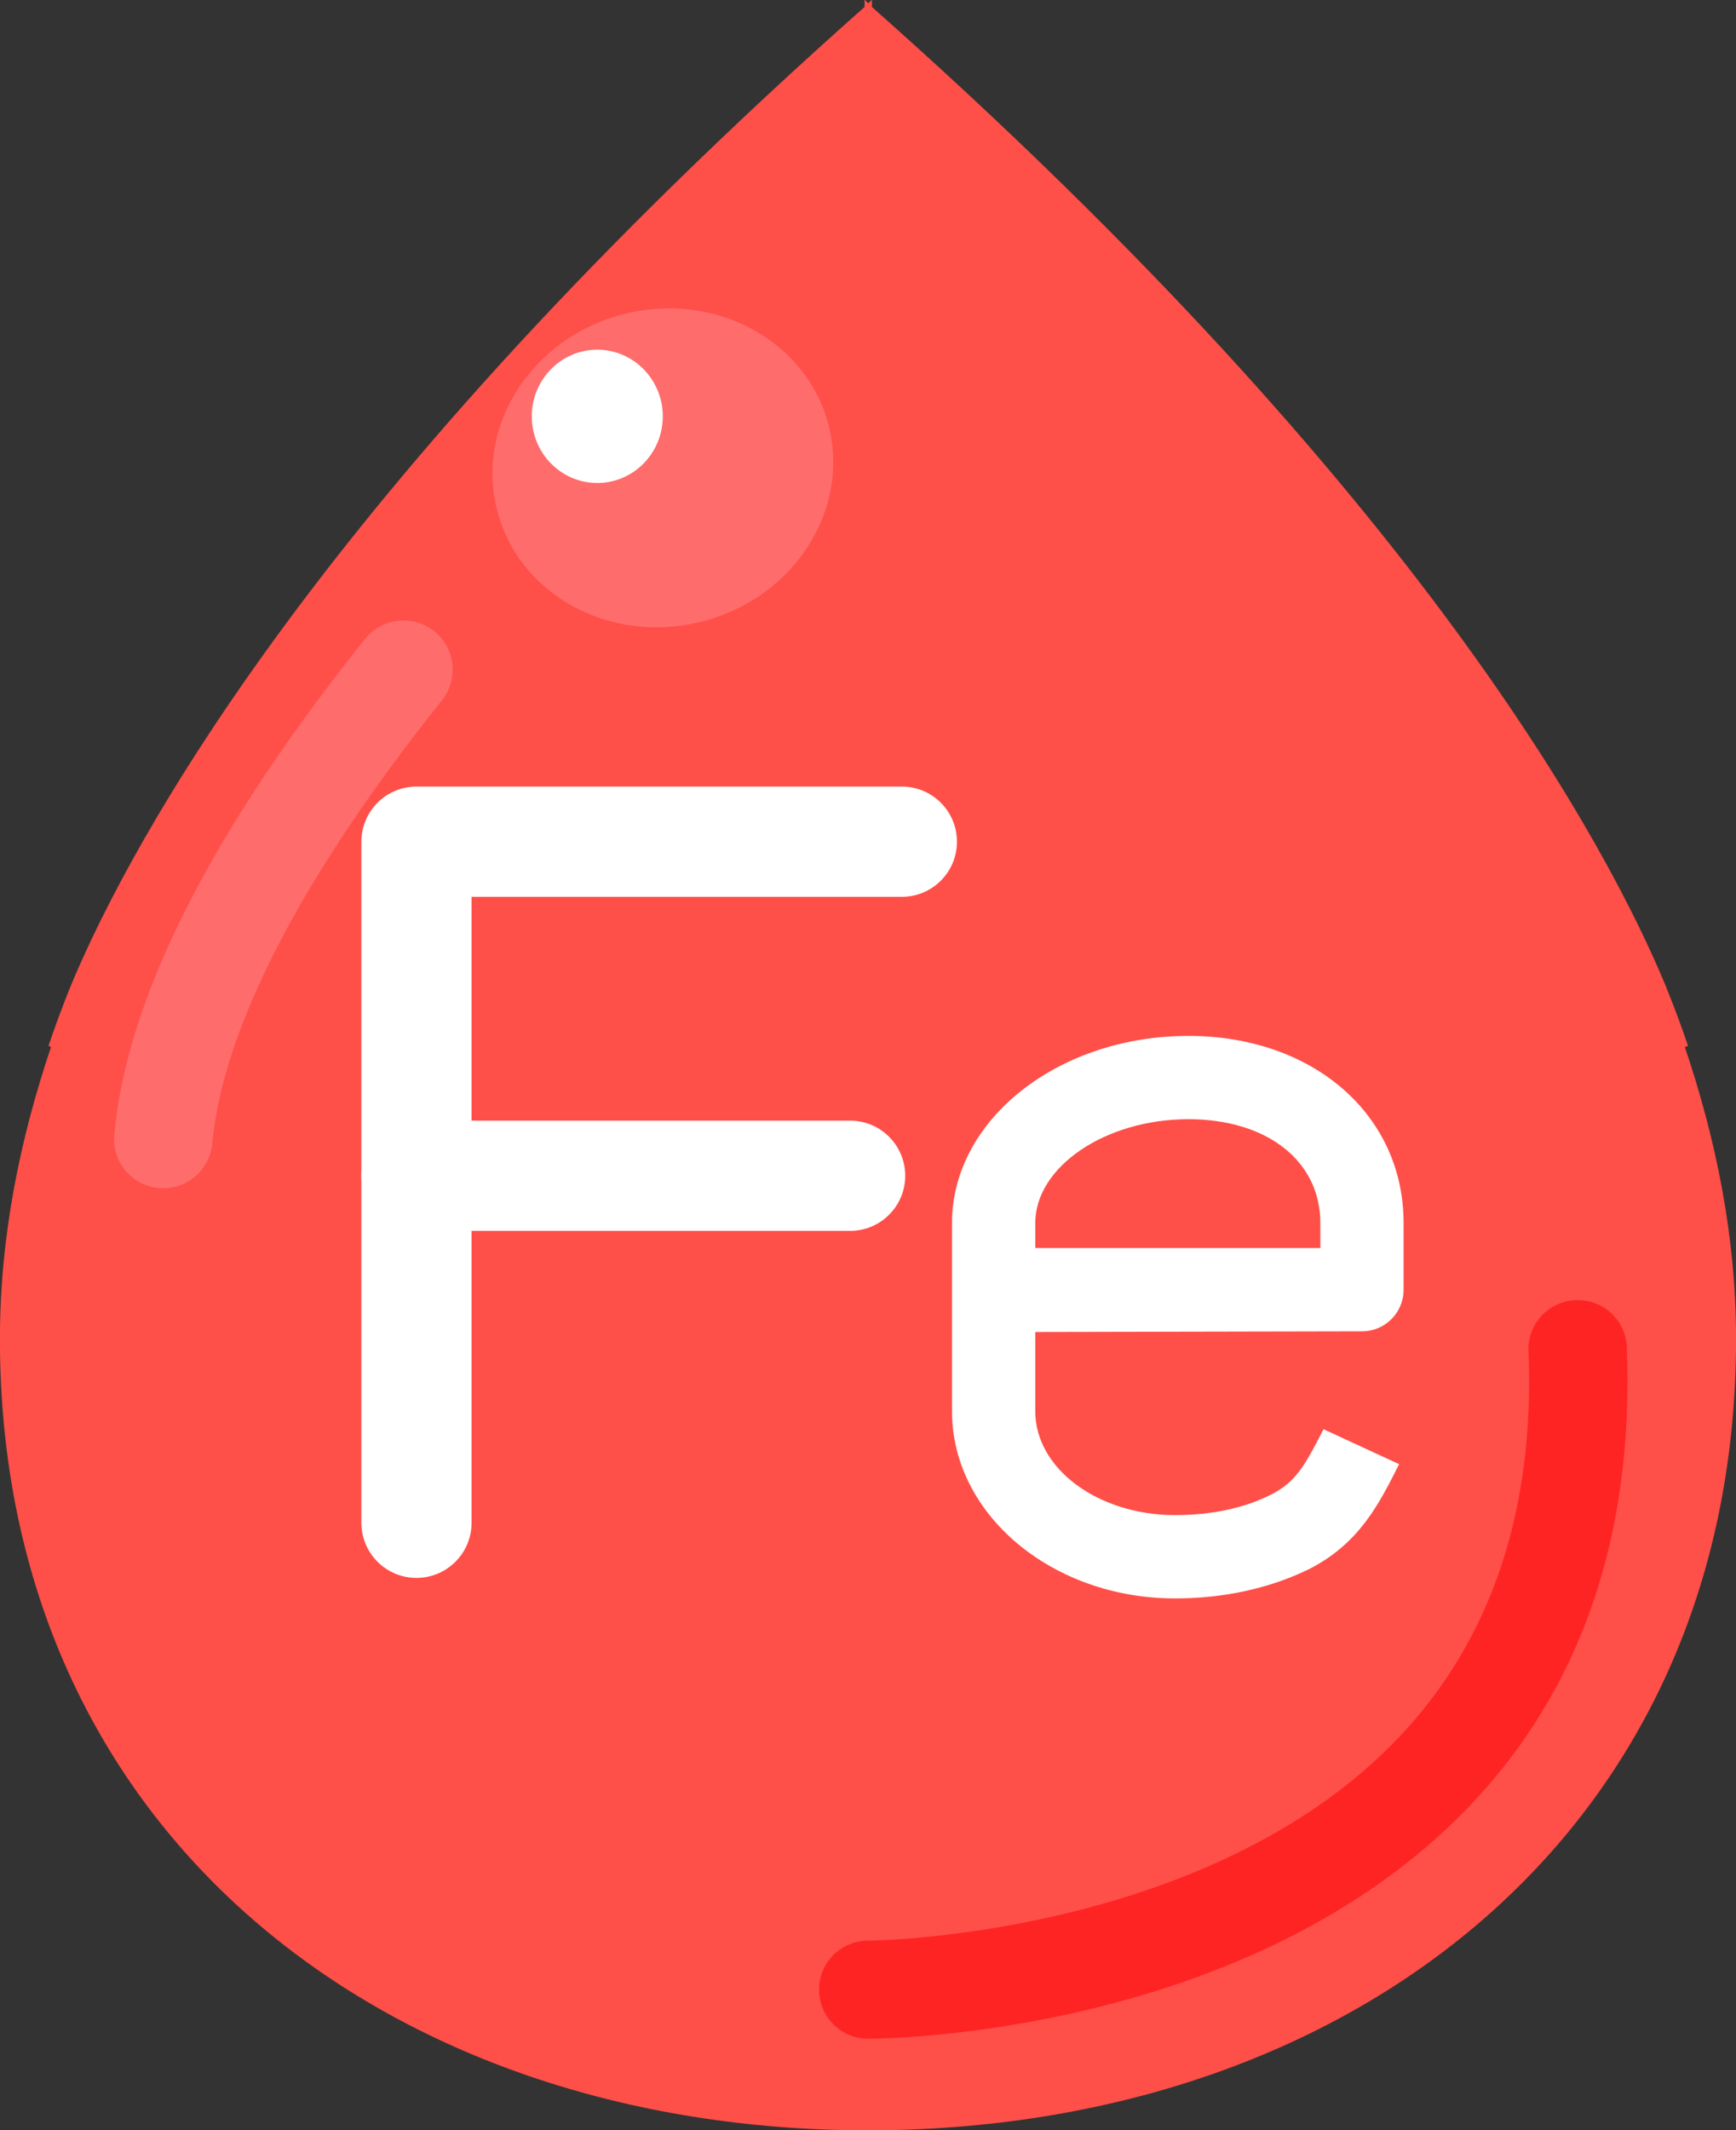
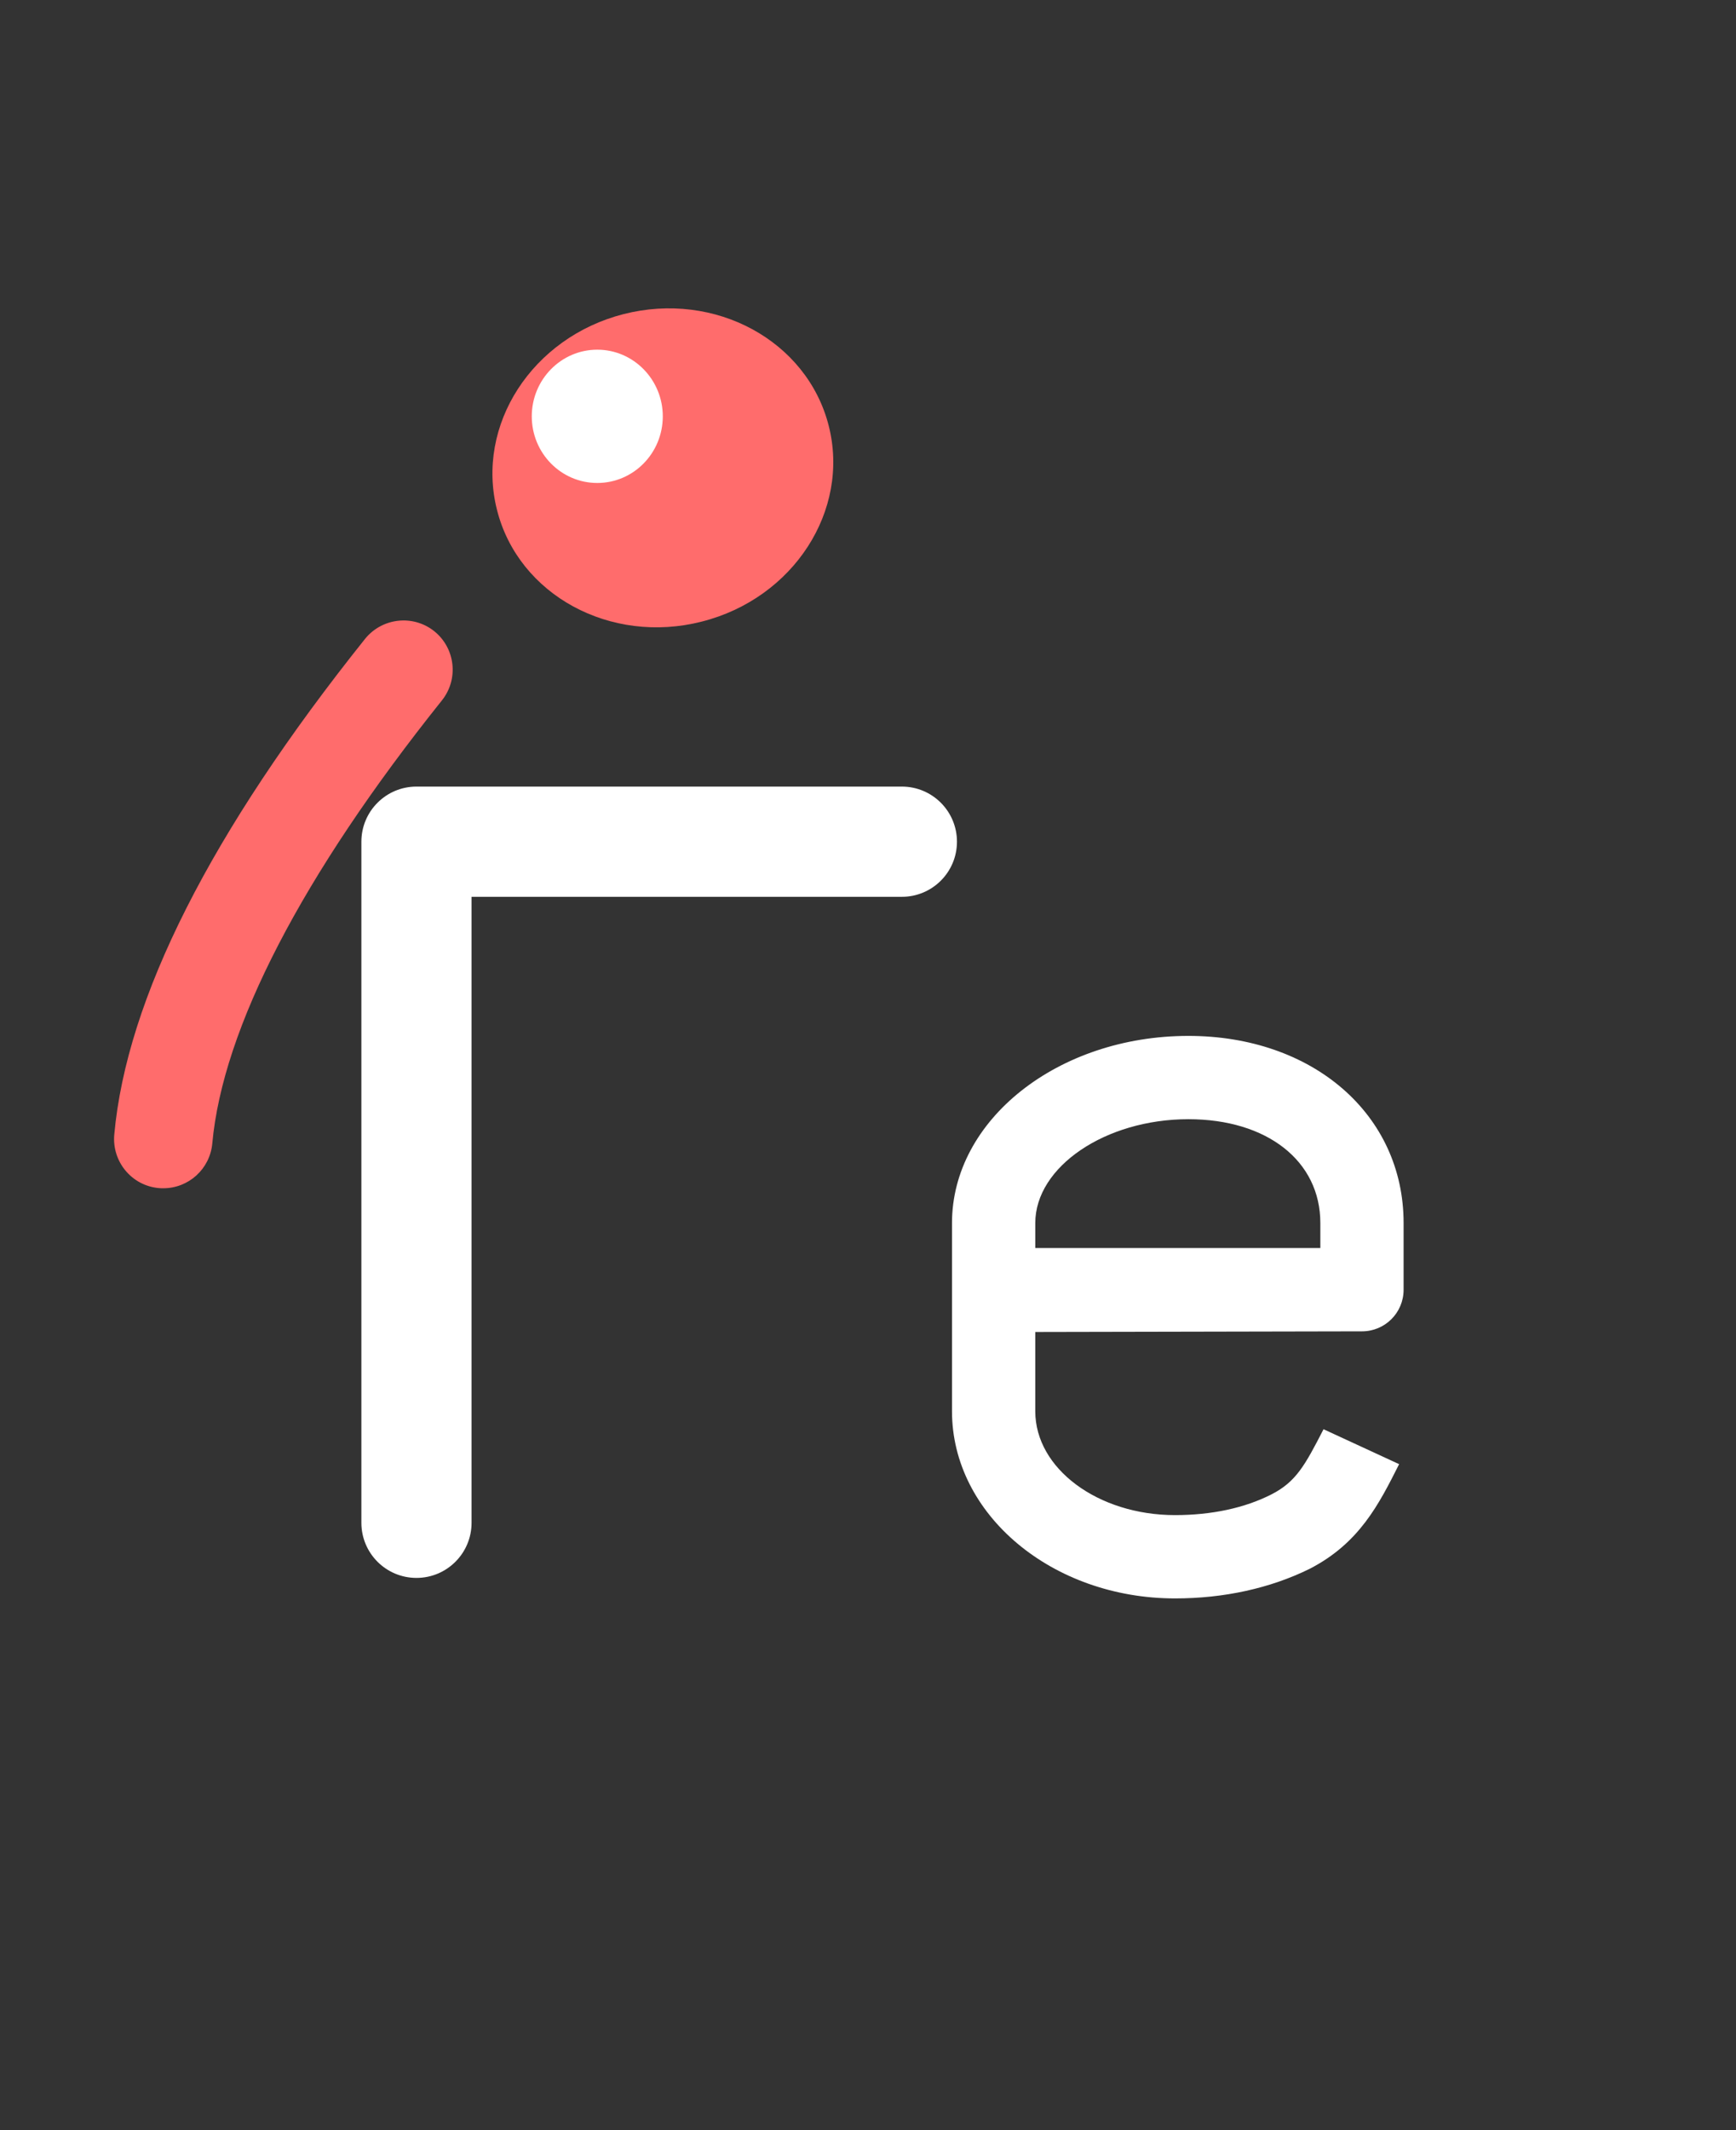
<svg xmlns="http://www.w3.org/2000/svg" height="193.3" preserveAspectRatio="xMidYMid meet" version="1.0" viewBox="1.2 1.5 157.6 193.3" width="157.6" zoomAndPan="magnify">
  <rect x="1.2" y="1.5" width="157.6" height="193.3" fill="#333333" stroke="none" />
  <g>
    <g>
      <g>
        <g id="change1_1">
-           <path d="M154.153,96.502l0.291-0.088c0,0-0.582-1.817-1.657-4.521c-0.146-0.334-0.262-0.697-0.406-1.018 c-5.06-12.154-21.896-44.343-72.025-88.743V1.463c-0.102,0.117-0.203,0.219-0.333,0.335c-0.131-0.117-0.233-0.219-0.335-0.335 v0.669C30.14,46.024,13.086,78.052,7.809,90.512c-0.262,0.611-0.494,1.222-0.741,1.847c-0.931,2.398-1.469,4.055-1.469,4.055 l0.232,0.088c-2.806,8.345-4.638,17.17-4.638,26.503c0,44.997,35.299,71.806,78.784,71.806 c43.529,0,78.827-26.809,78.827-71.806C158.805,113.673,156.975,104.862,154.153,96.502z" fill="#FF4F49" />
-         </g>
+           </g>
      </g>
      <g id="change2_2">
        <path d="M16.023,109.325c-0.131,0-0.262,0-0.407-0.016c-2.457-0.217-4.26-2.398-4.042-4.854 c1.119-12.358,8.781-27.493,22.768-44.984c1.555-1.919,4.36-2.224,6.279-0.696c1.919,1.541,2.24,4.346,0.699,6.279 c-12.692,15.863-19.903,29.776-20.848,40.213C20.254,107.581,18.32,109.325,16.023,109.325z" fill="#FF6C6C" />
      </g>
      <g>
        <g id="change2_1">
          <path d="M76.431,40.123c1.963,7.704-3.199,15.671-11.515,17.78c-8.301,2.122-16.646-2.414-18.594-10.12 c-1.963-7.706,3.183-15.658,11.485-17.78C66.124,27.88,74.467,32.417,76.431,40.123z" fill="#FF6C6C" />
        </g>
        <g id="change3_3">
          <path d="M61.37,39.278c0,3.345-2.662,6.048-5.948,6.048c-3.285,0-5.946-2.704-5.946-6.048 c0-3.329,2.661-6.047,5.946-6.047C58.708,33.231,61.37,35.95,61.37,39.278z" fill="#FFF" />
        </g>
      </g>
      <g id="change4_1">
-         <path d="M80.022,186.496c-2.473,0-4.464-1.978-4.464-4.448c0-2.473,1.991-4.449,4.464-4.449 c0.305,0,30.749-0.292,48.049-18.318c8.462-8.84,12.474-20.645,11.892-35.17c-0.115-2.456,1.804-4.535,4.305-4.637 c0.058,0,0.116,0,0.174,0c2.385,0,4.361,1.875,4.449,4.288c0.668,17.024-4.158,31.098-14.393,41.74 C114.521,186.263,81.416,186.496,80.022,186.496z" fill="#FF2424" />
-       </g>
+         </g>
    </g>
    <g>
      <g>
        <g fill="#FFF" id="change3_1">
          <path d="M39.009,144.683c-2.763,0-5.001-2.238-5.001-5.001V77.878c0-2.762,2.239-5.001,5.001-5.001h44.065 c2.764,0,5.002,2.24,5.002,5.001c0,2.763-2.238,5.001-5.002,5.001H44.01v56.802C44.01,142.444,41.77,144.683,39.009,144.683z" />
-           <path d="M78.379,113.192H39.009c-2.763,0-5.001-2.238-5.001-5c0-2.764,2.239-5.002,5.001-5.002h39.371 c2.761,0,5,2.238,5,5.002C83.379,110.954,81.141,113.192,78.379,113.192z" />
        </g>
        <g>
          <g id="change3_2">
            <path d="M107.877,146.544c-11.166,0-20.251-7.617-20.251-16.981v-17.083c0-9.362,9.624-16.98,21.458-16.98 c11.311,0,19.54,7.136,19.54,16.98v6.05c0,2.093-1.688,3.778-3.78,3.778l-29.658,0.06v7.195c0,5.206,5.699,9.421,12.691,9.421 c3.301,0,6.324-0.639,8.768-1.889c2.209-1.136,3.024-2.617,4.71-5.904l6.862,3.17c-1.832,3.635-3.606,7.182-8.143,9.508 C116.527,145.613,112.342,146.544,107.877,146.544z M95.186,114.749h25.879v-2.27c0-5.626-4.828-9.42-11.98-9.42 c-7.53,0-13.898,4.316-13.898,9.42V114.749z" fill="#FFF" />
          </g>
        </g>
      </g>
    </g>
  </g>
</svg>